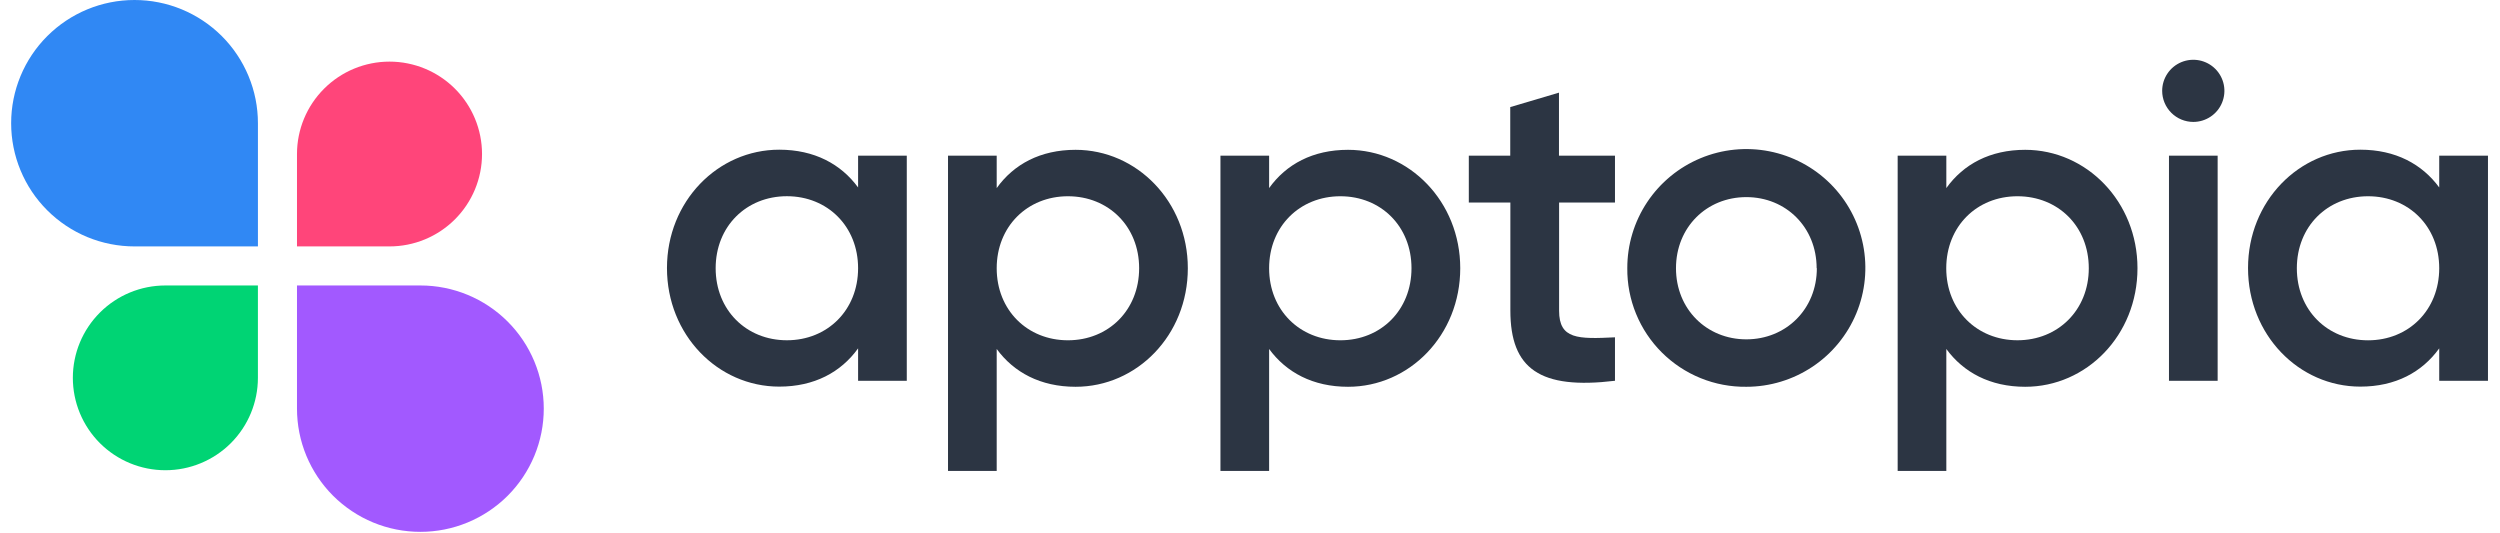
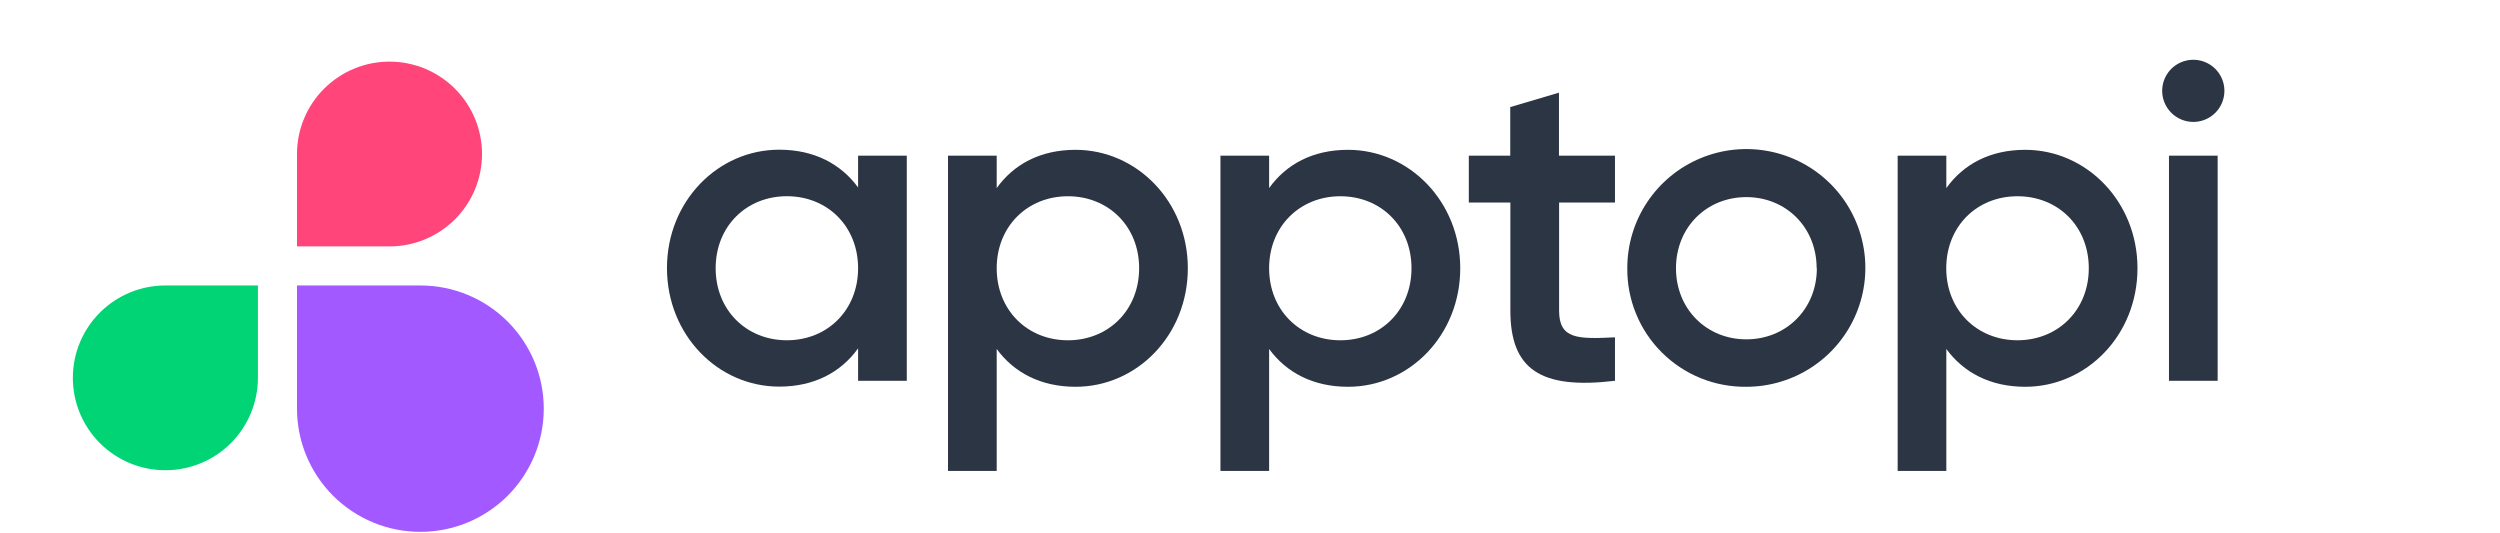
<svg xmlns="http://www.w3.org/2000/svg" width="122" height="26" viewBox="0 0 122 26" fill="none">
  <path d="M44.251 7.598V18.582H41.875V17C41.04 18.163 39.741 18.867 38.027 18.867C35.03 18.867 32.548 16.341 32.548 13.081C32.548 9.821 35.033 7.305 38.027 7.305C39.741 7.305 41.04 8.007 41.875 9.148V7.598H44.251ZM41.875 13.089C41.875 11.046 40.381 9.575 38.401 9.575C36.42 9.575 34.924 11.046 34.924 13.089C34.924 15.132 36.42 16.605 38.401 16.605C40.381 16.605 41.875 15.132 41.875 13.089Z" fill="#2C3543" />
  <path d="M57.966 13.089C57.966 16.363 55.48 18.875 52.489 18.875C50.773 18.875 49.474 18.171 48.639 17.03V22.983H46.263V7.598H48.639V9.178C49.474 8.013 50.773 7.311 52.489 7.311C55.48 7.313 57.966 9.839 57.966 13.089ZM55.59 13.089C55.59 11.046 54.093 9.577 52.115 9.577C50.138 9.577 48.639 11.048 48.639 13.091C48.639 15.134 50.135 16.606 52.115 16.606C54.096 16.606 55.59 15.132 55.59 13.089Z" fill="#2C3543" />
  <path d="M71.26 13.089C71.26 16.363 68.775 18.875 65.784 18.875C64.067 18.875 62.768 18.171 61.933 17.03V22.983H59.558V7.598H61.933V9.178C62.768 8.013 64.067 7.311 65.784 7.311C68.775 7.313 71.26 9.839 71.26 13.089ZM68.881 13.089C68.881 11.046 67.39 9.577 65.41 9.577C63.43 9.577 61.933 11.048 61.933 13.091C61.933 15.134 63.43 16.606 65.41 16.606C67.39 16.606 68.881 15.132 68.881 13.089Z" fill="#2C3543" />
  <path d="M76.084 9.883V15.164C76.084 16.561 77.007 16.549 78.811 16.461V18.582C75.159 19.021 73.706 18.009 73.706 15.154V9.883H71.678V7.598H73.7V5.226L76.078 4.521V7.598H78.811V9.883H76.084Z" fill="#2C3543" />
  <path d="M79.412 13.089C79.41 11.941 79.748 10.818 80.384 9.862C81.021 8.907 81.927 8.161 82.989 7.72C84.049 7.279 85.218 7.162 86.345 7.384C87.473 7.606 88.509 8.158 89.323 8.968C90.137 9.779 90.691 10.812 90.917 11.938C91.142 13.063 91.028 14.23 90.589 15.291C90.149 16.352 89.405 17.259 88.45 17.896C87.494 18.534 86.37 18.875 85.221 18.875C84.457 18.884 83.699 18.741 82.991 18.453C82.283 18.166 81.639 17.74 81.098 17.201C80.557 16.662 80.129 16.021 79.84 15.315C79.55 14.608 79.405 13.852 79.412 13.089ZM88.652 13.089C88.652 11.093 87.157 9.619 85.221 9.619C83.284 9.619 81.788 11.089 81.788 13.089C81.788 15.088 83.284 16.56 85.221 16.56C87.157 16.56 88.662 15.088 88.662 13.089H88.652Z" fill="#2C3543" />
  <path d="M104.309 13.089C104.309 16.363 101.823 18.875 98.83 18.875C97.115 18.875 95.816 18.171 94.981 17.03V22.983H92.606V7.598H94.981V9.178C95.816 8.013 97.115 7.311 98.83 7.311C101.823 7.313 104.309 9.839 104.309 13.089ZM101.933 13.089C101.933 11.046 100.436 9.577 98.452 9.577C96.468 9.577 94.977 11.048 94.977 13.091C94.977 15.134 96.476 16.605 98.452 16.605C100.428 16.605 101.933 15.132 101.933 13.089Z" fill="#2C3543" />
  <path d="M105.514 4.433C105.514 4.133 105.603 3.84 105.77 3.591C105.936 3.342 106.174 3.147 106.452 3.032C106.729 2.918 107.034 2.888 107.329 2.946C107.623 3.005 107.894 3.149 108.106 3.361C108.319 3.573 108.463 3.843 108.522 4.138C108.581 4.432 108.55 4.737 108.435 5.014C108.321 5.291 108.126 5.528 107.876 5.694C107.626 5.861 107.333 5.95 107.032 5.95C106.63 5.949 106.244 5.789 105.96 5.505C105.675 5.221 105.514 4.835 105.514 4.433ZM105.846 7.598H108.221V18.582H105.846V7.598Z" fill="#2C3543" />
-   <path d="M121.413 7.598V18.582H119.034V17C118.197 18.163 116.9 18.867 115.183 18.867C112.186 18.867 109.704 16.341 109.704 13.081C109.704 9.821 112.192 7.305 115.183 7.305C116.9 7.305 118.197 8.007 119.034 9.148V7.598H121.413ZM119.034 13.089C119.034 11.046 117.541 9.577 115.561 9.577C113.581 9.577 112.086 11.048 112.086 13.091C112.086 15.134 113.581 16.607 115.561 16.607C117.541 16.607 119.034 15.132 119.034 13.089Z" fill="#2C3543" />
-   <path d="M6.564 3.46834e-07C7.355 -0 8.138 0.155 8.869 0.457C9.599 0.759 10.263 1.202 10.823 1.76C11.382 2.318 11.825 2.981 12.128 3.711C12.431 4.44 12.587 5.222 12.587 6.012V12.025H6.564C5.774 12.025 4.991 11.87 4.26 11.568C3.529 11.265 2.866 10.822 2.307 10.264C1.747 9.706 1.304 9.043 1.002 8.313C0.699 7.583 0.544 6.801 0.544 6.012C0.544 4.417 1.178 2.888 2.307 1.761C3.436 0.633 4.968 3.46834e-07 6.564 3.46834e-07Z" fill="#3088F4" />
  <path d="M19.009 3.007C20.206 3.007 21.354 3.483 22.201 4.328C23.047 5.174 23.523 6.321 23.523 7.516C23.523 8.108 23.406 8.695 23.179 9.242C22.952 9.789 22.619 10.286 22.2 10.705C21.781 11.123 21.283 11.456 20.735 11.682C20.187 11.909 19.6 12.025 19.007 12.025H14.493V7.516C14.493 6.32 14.969 5.173 15.816 4.328C16.663 3.482 17.811 3.007 19.009 3.007Z" fill="#FF457A" />
  <path d="M20.513 25.954C19.723 25.954 18.94 25.799 18.21 25.497C17.479 25.195 16.816 24.751 16.256 24.194C15.697 23.635 15.254 22.973 14.951 22.243C14.649 21.514 14.493 20.732 14.493 19.942V13.931H20.513C21.304 13.93 22.087 14.086 22.817 14.387C23.548 14.689 24.212 15.132 24.771 15.69C25.33 16.248 25.774 16.91 26.077 17.64C26.38 18.369 26.536 19.151 26.536 19.94C26.536 20.73 26.381 21.512 26.078 22.242C25.775 22.971 25.332 23.635 24.773 24.194C24.213 24.752 23.549 25.195 22.819 25.497C22.088 25.799 21.305 25.955 20.513 25.954Z" fill="#A259FF" />
  <path d="M8.07 22.947C7.477 22.947 6.89 22.831 6.342 22.604C5.794 22.377 5.297 22.045 4.877 21.627C4.458 21.208 4.125 20.71 3.898 20.163C3.671 19.616 3.555 19.03 3.555 18.438C3.555 17.242 4.031 16.096 4.878 15.251C5.725 14.405 6.873 13.931 8.07 13.931H12.586V18.438C12.586 19.634 12.11 20.781 11.264 21.627C10.417 22.472 9.268 22.947 8.07 22.947Z" fill="#00D474" />
</svg>